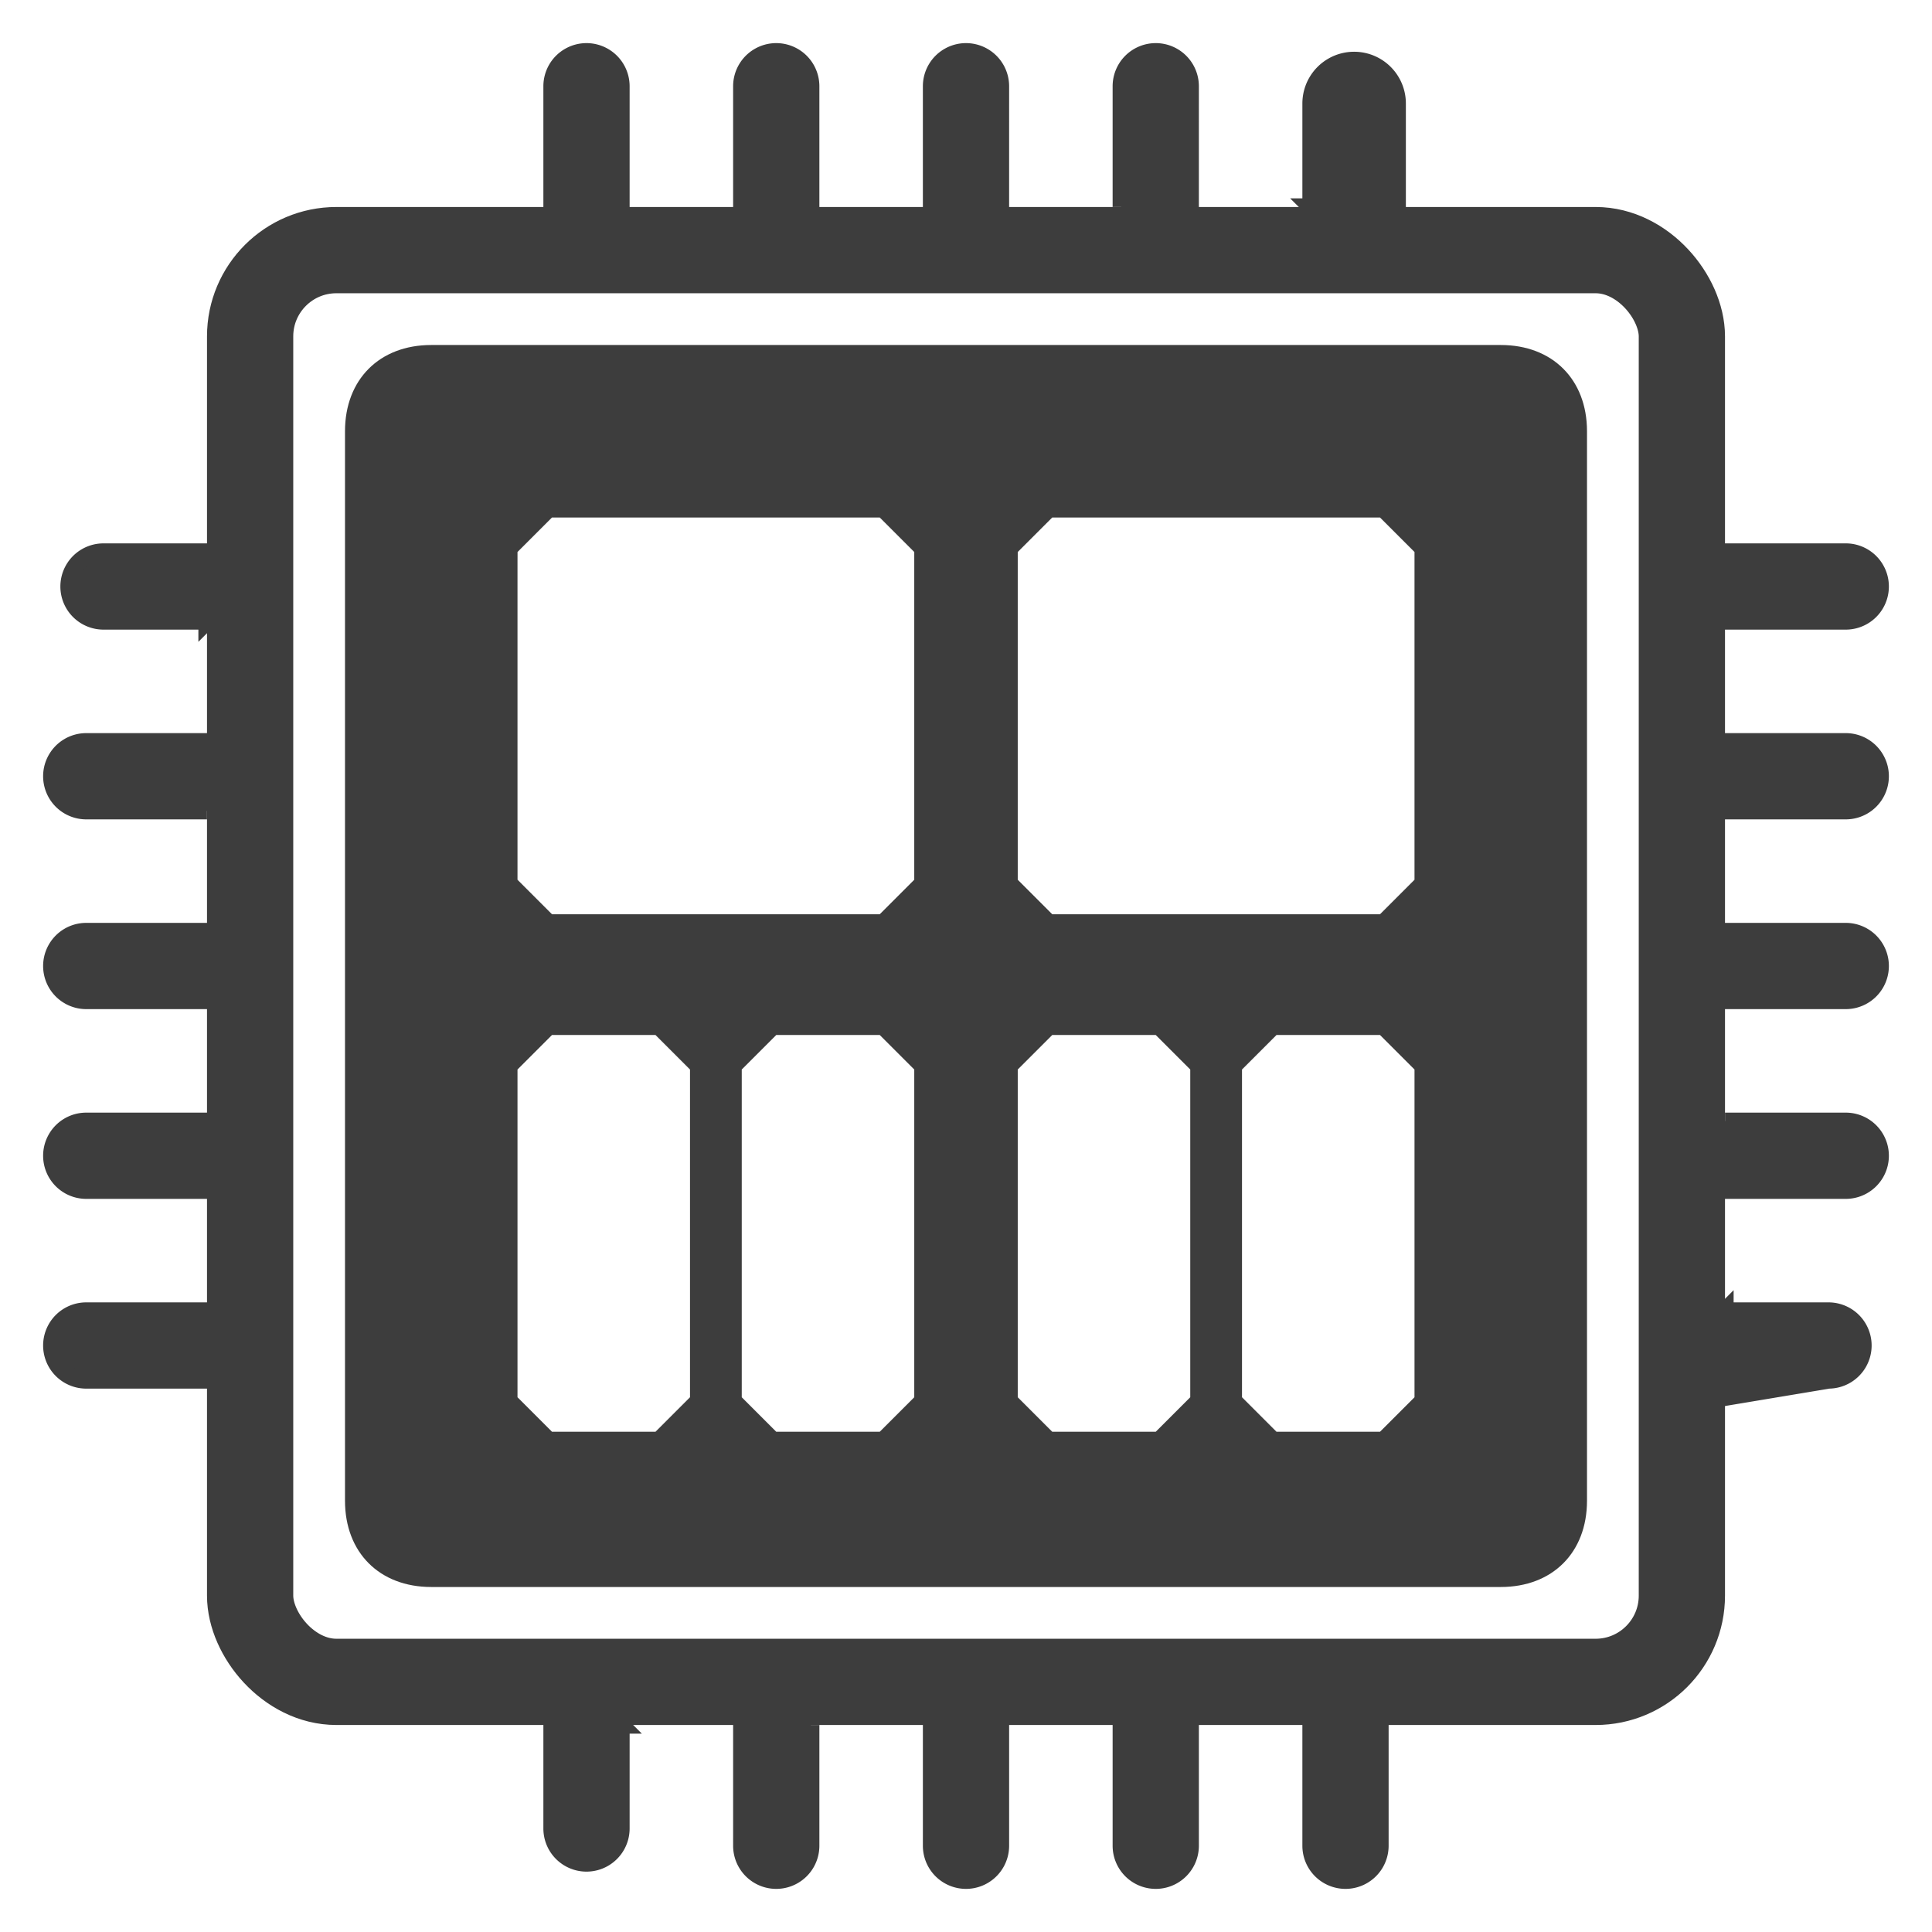
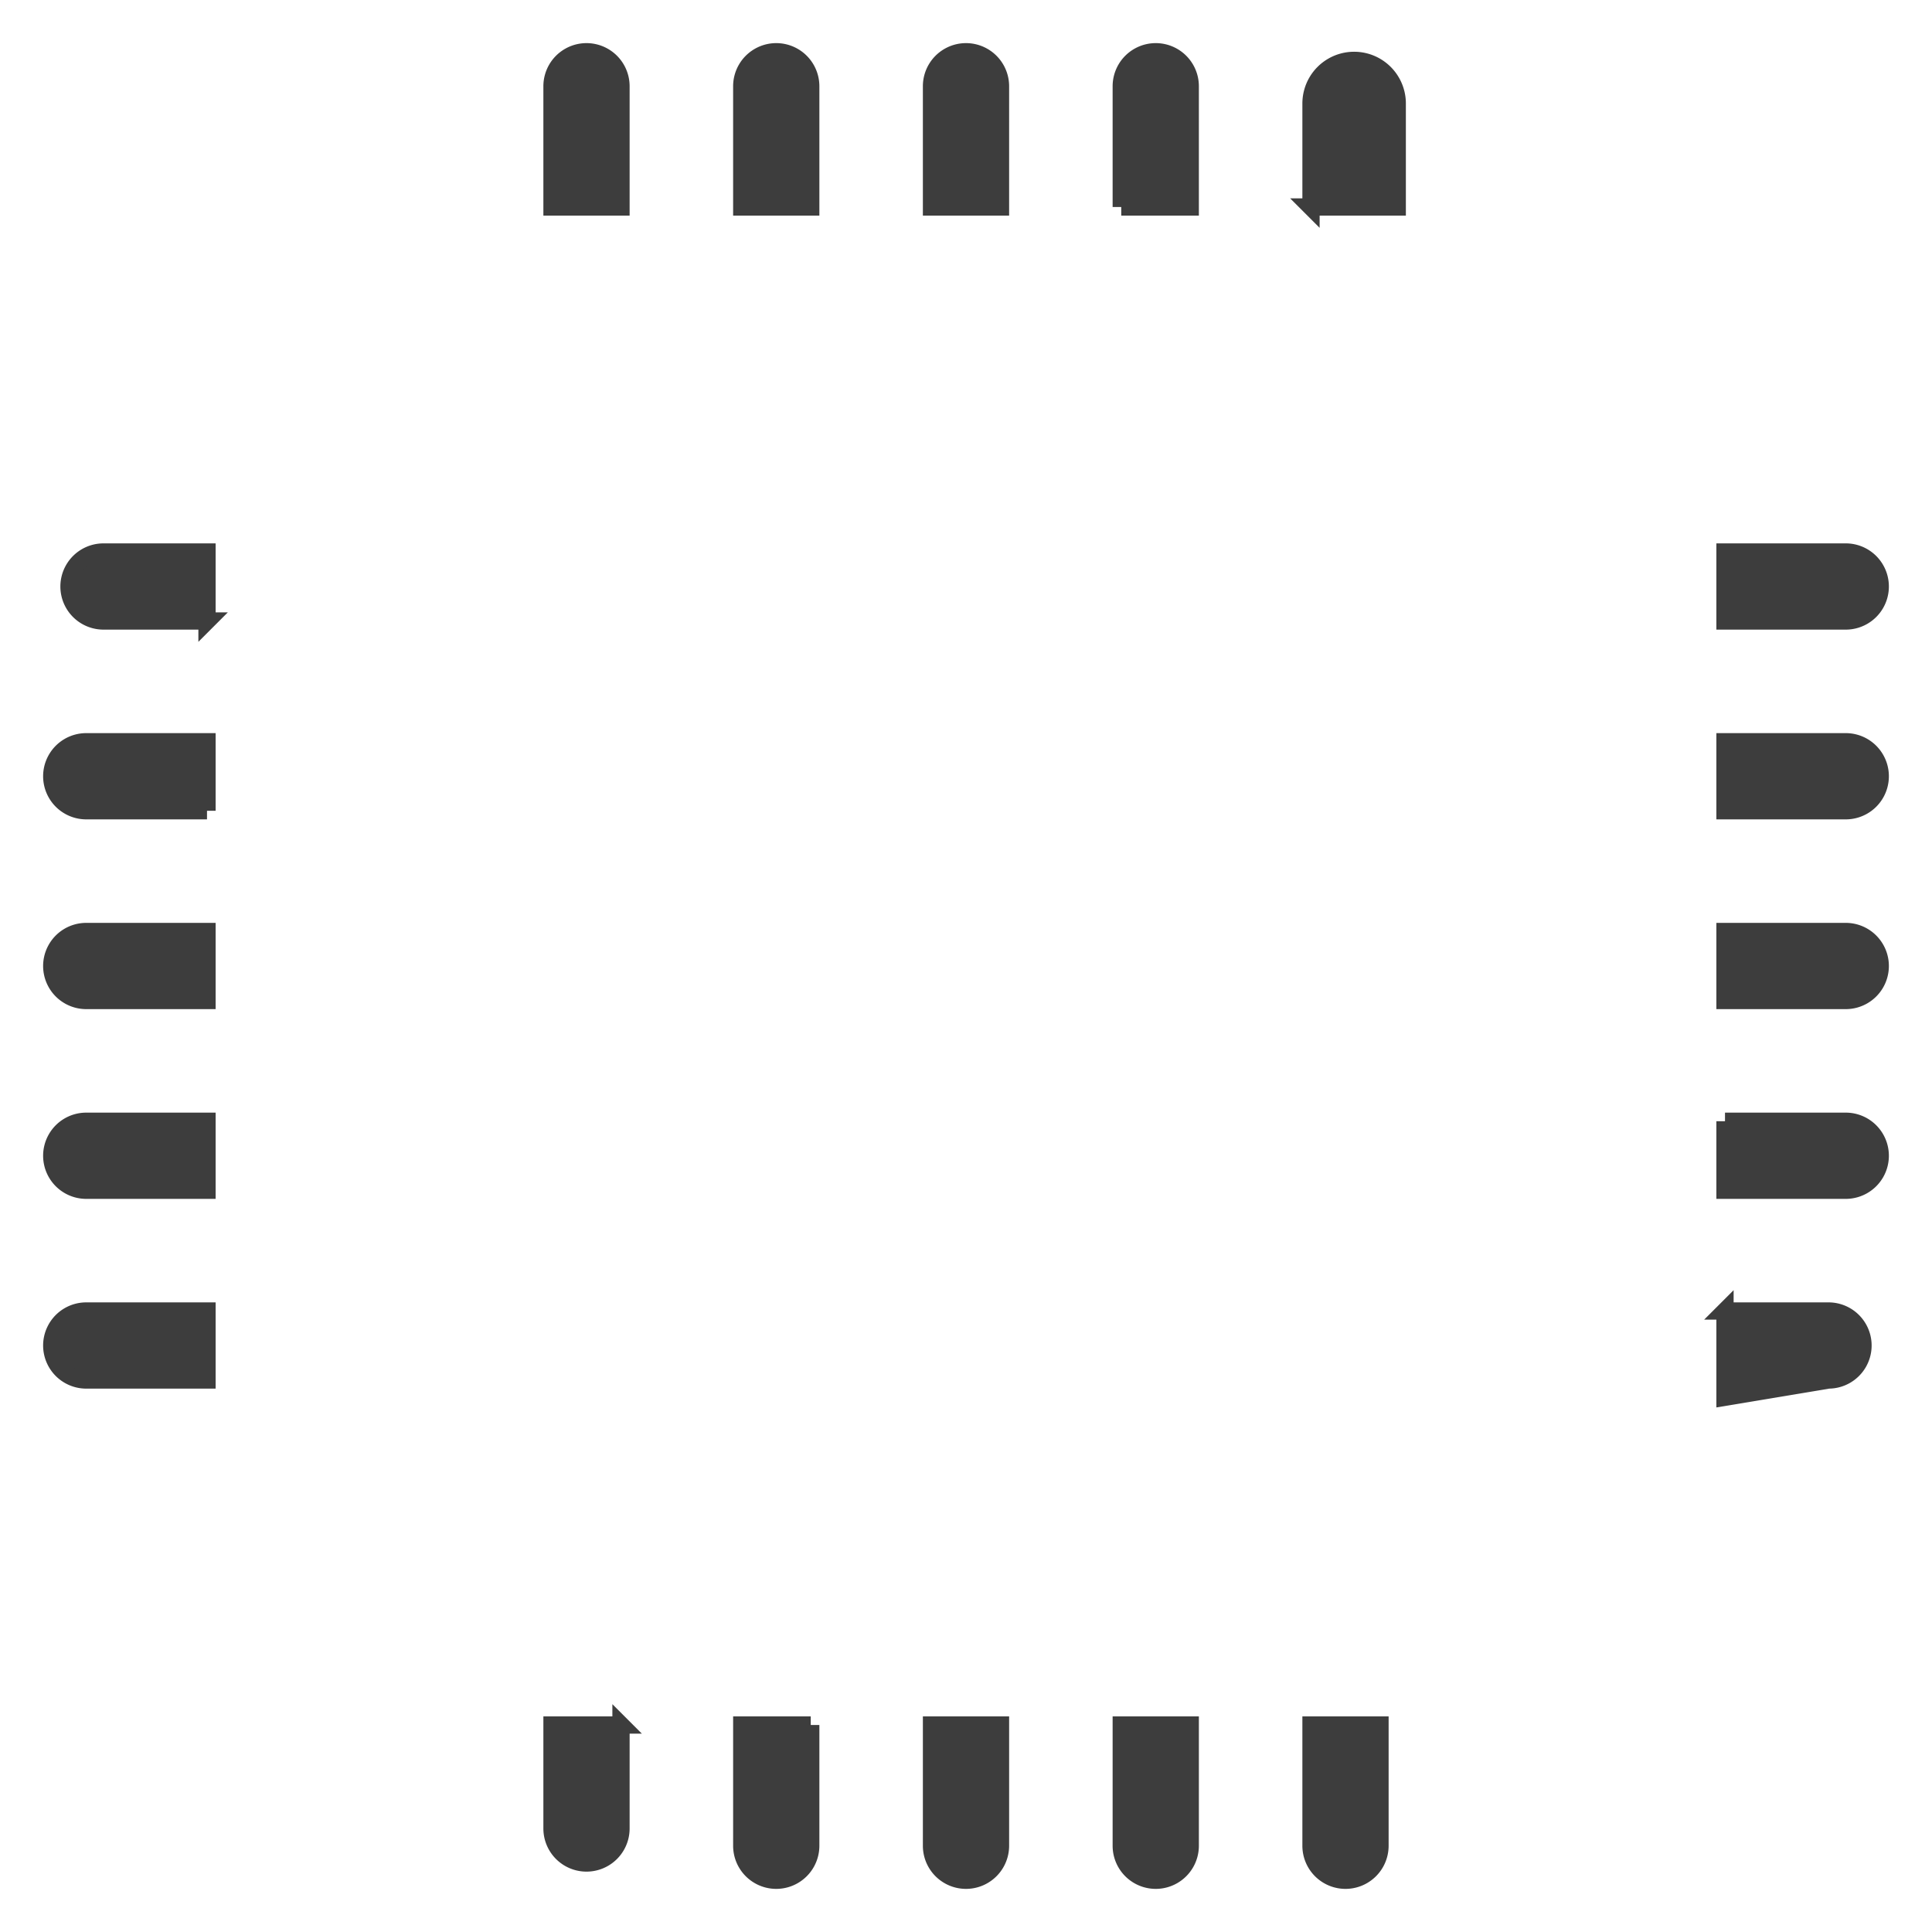
<svg xmlns="http://www.w3.org/2000/svg" viewBox="0 0 112 112">
  <g transform="translate(-4 -4)" fill="none" fill-rule="evenodd">
-     <rect stroke="#3d3d3d" stroke-width="5" x="18.5" y="18.5" width="83" height="83" rx="5" />
-     <path d="M29 24h62c3 0 5 2 5 5v62c0 3-2 5-5 5H29c-3 0-5-2-5-5V29c0-3 2-5 5-5zm7 10h19l2 2v19l-2 2H36l-2-2V36l2-2zm0 30h6l2 2v19l-2 2h-6l-2-2V66l2-2zm13 0h6l2 2v19l-2 2h-6l-2-2V66l2-2zm16-30h19l2 2v19l-2 2H65l-2-2V36l2-2zm0 30h6l2 2v19l-2 2h-6l-2-2V66l2-2zm13 0h6l2 2v19l-2 2h-6l-2-2V66l2-2z" fill="#3d3d3d" />
    <path d="M36 16h4V9a2 2 0 0 0-4 0v7zm33 0h4V9a2 2 0 0 0-4 0v7zm-11 0h4V9a2 2 0 0 0-4 0v7zm-11 0h4V9a2 2 0 0 0-4 0v7zm33 0h5v-6a2 2 0 0 0-5 0v6zM84 104h-4v7a2 2 0 0 0 4 0v-7zm-33 0h-4v7a2 2 0 0 0 4 0v-7zm11 0h-4v7a2 2 0 0 0 4 0v-7zm11 0h-4v7a2 2 0 0 0 4 0v-7zm-33 0h-4v6a2 2 0 0 0 4 0v-6zM104 36v4h7a2 2 0 0 0 0-4h-7zm0 33v4h7a2 2 0 0 0 0-4h-7zm0-11v4h7a2 2 0 0 0 0-4h-7zm0-11v4h7a2 2 0 0 0 0-4h-7zm0 33v5l6-1a2 2 0 0 0 0-4h-6zM16 84v-4H9a2 2 0 0 0 0 4h7zm0-33v-4H9a2 2 0 0 0 0 4h7zm0 11v-4H9a2 2 0 0 0 0 4h7zm0 11v-4H9a2 2 0 0 0 0 4h7zm0-33v-4h-6a2 2 0 0 0 0 4h6z" fill="#3d3d3d" stroke="#3d3d3d" />
  </g>
</svg>